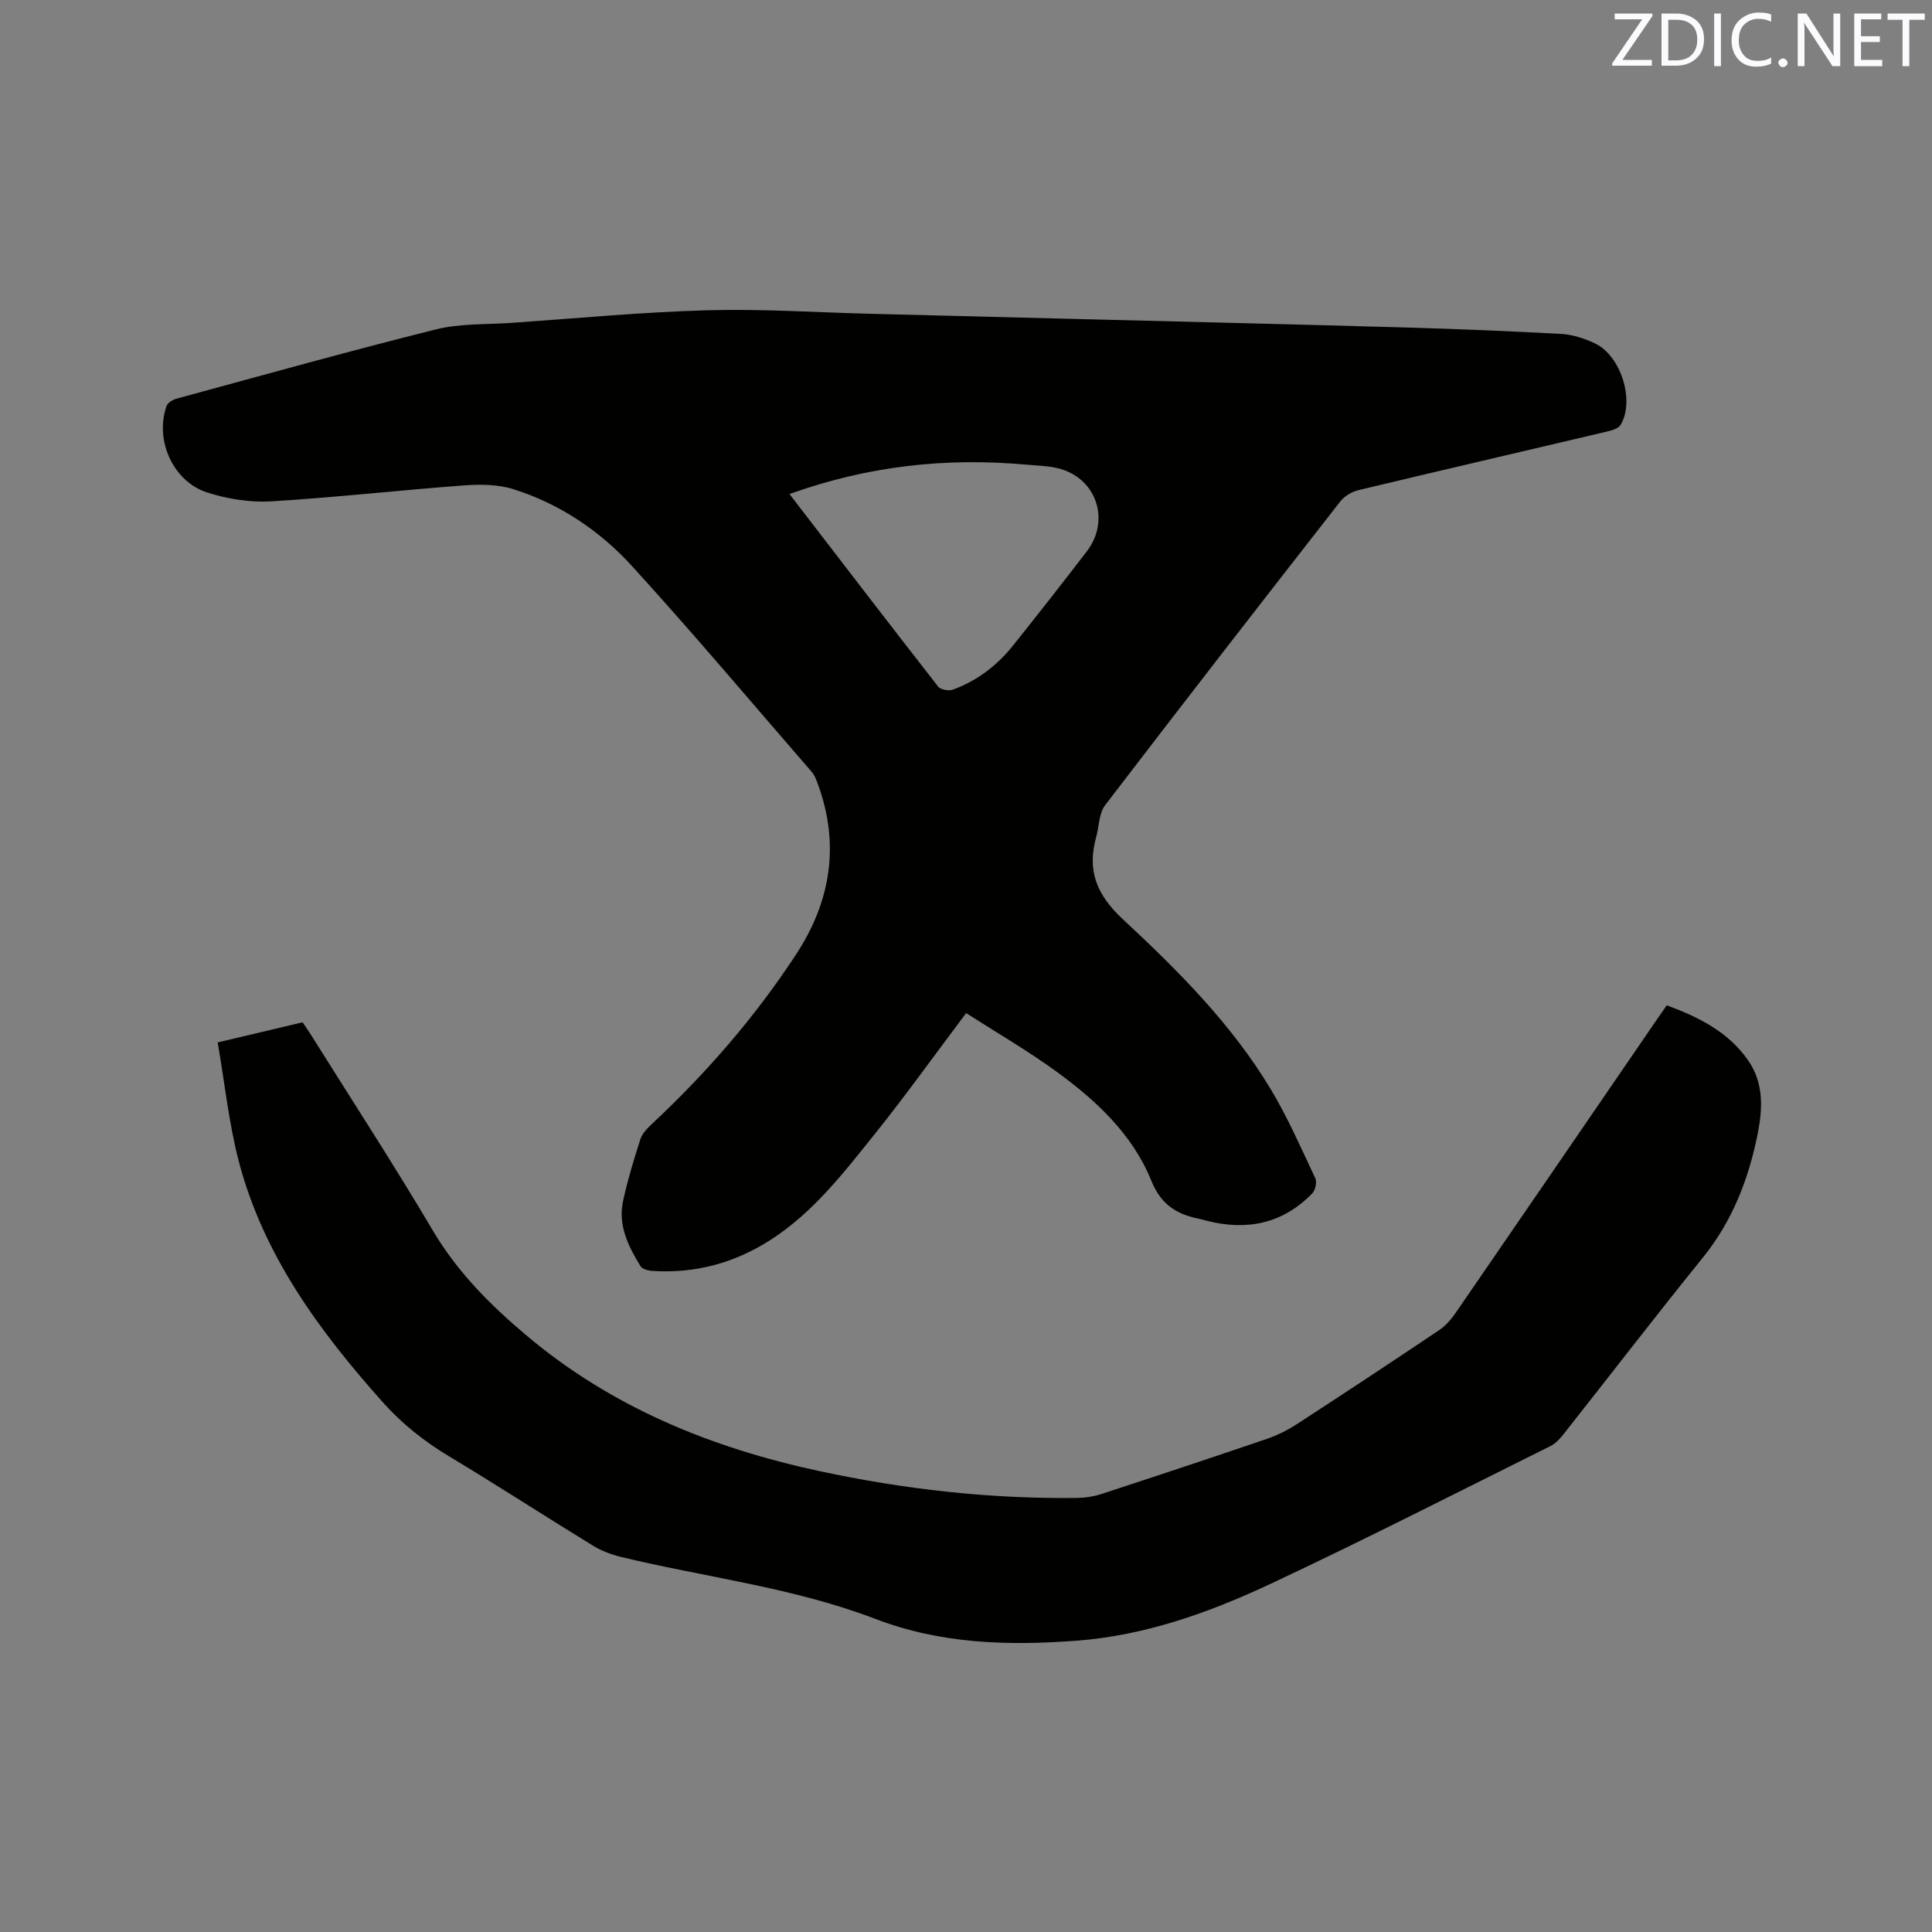
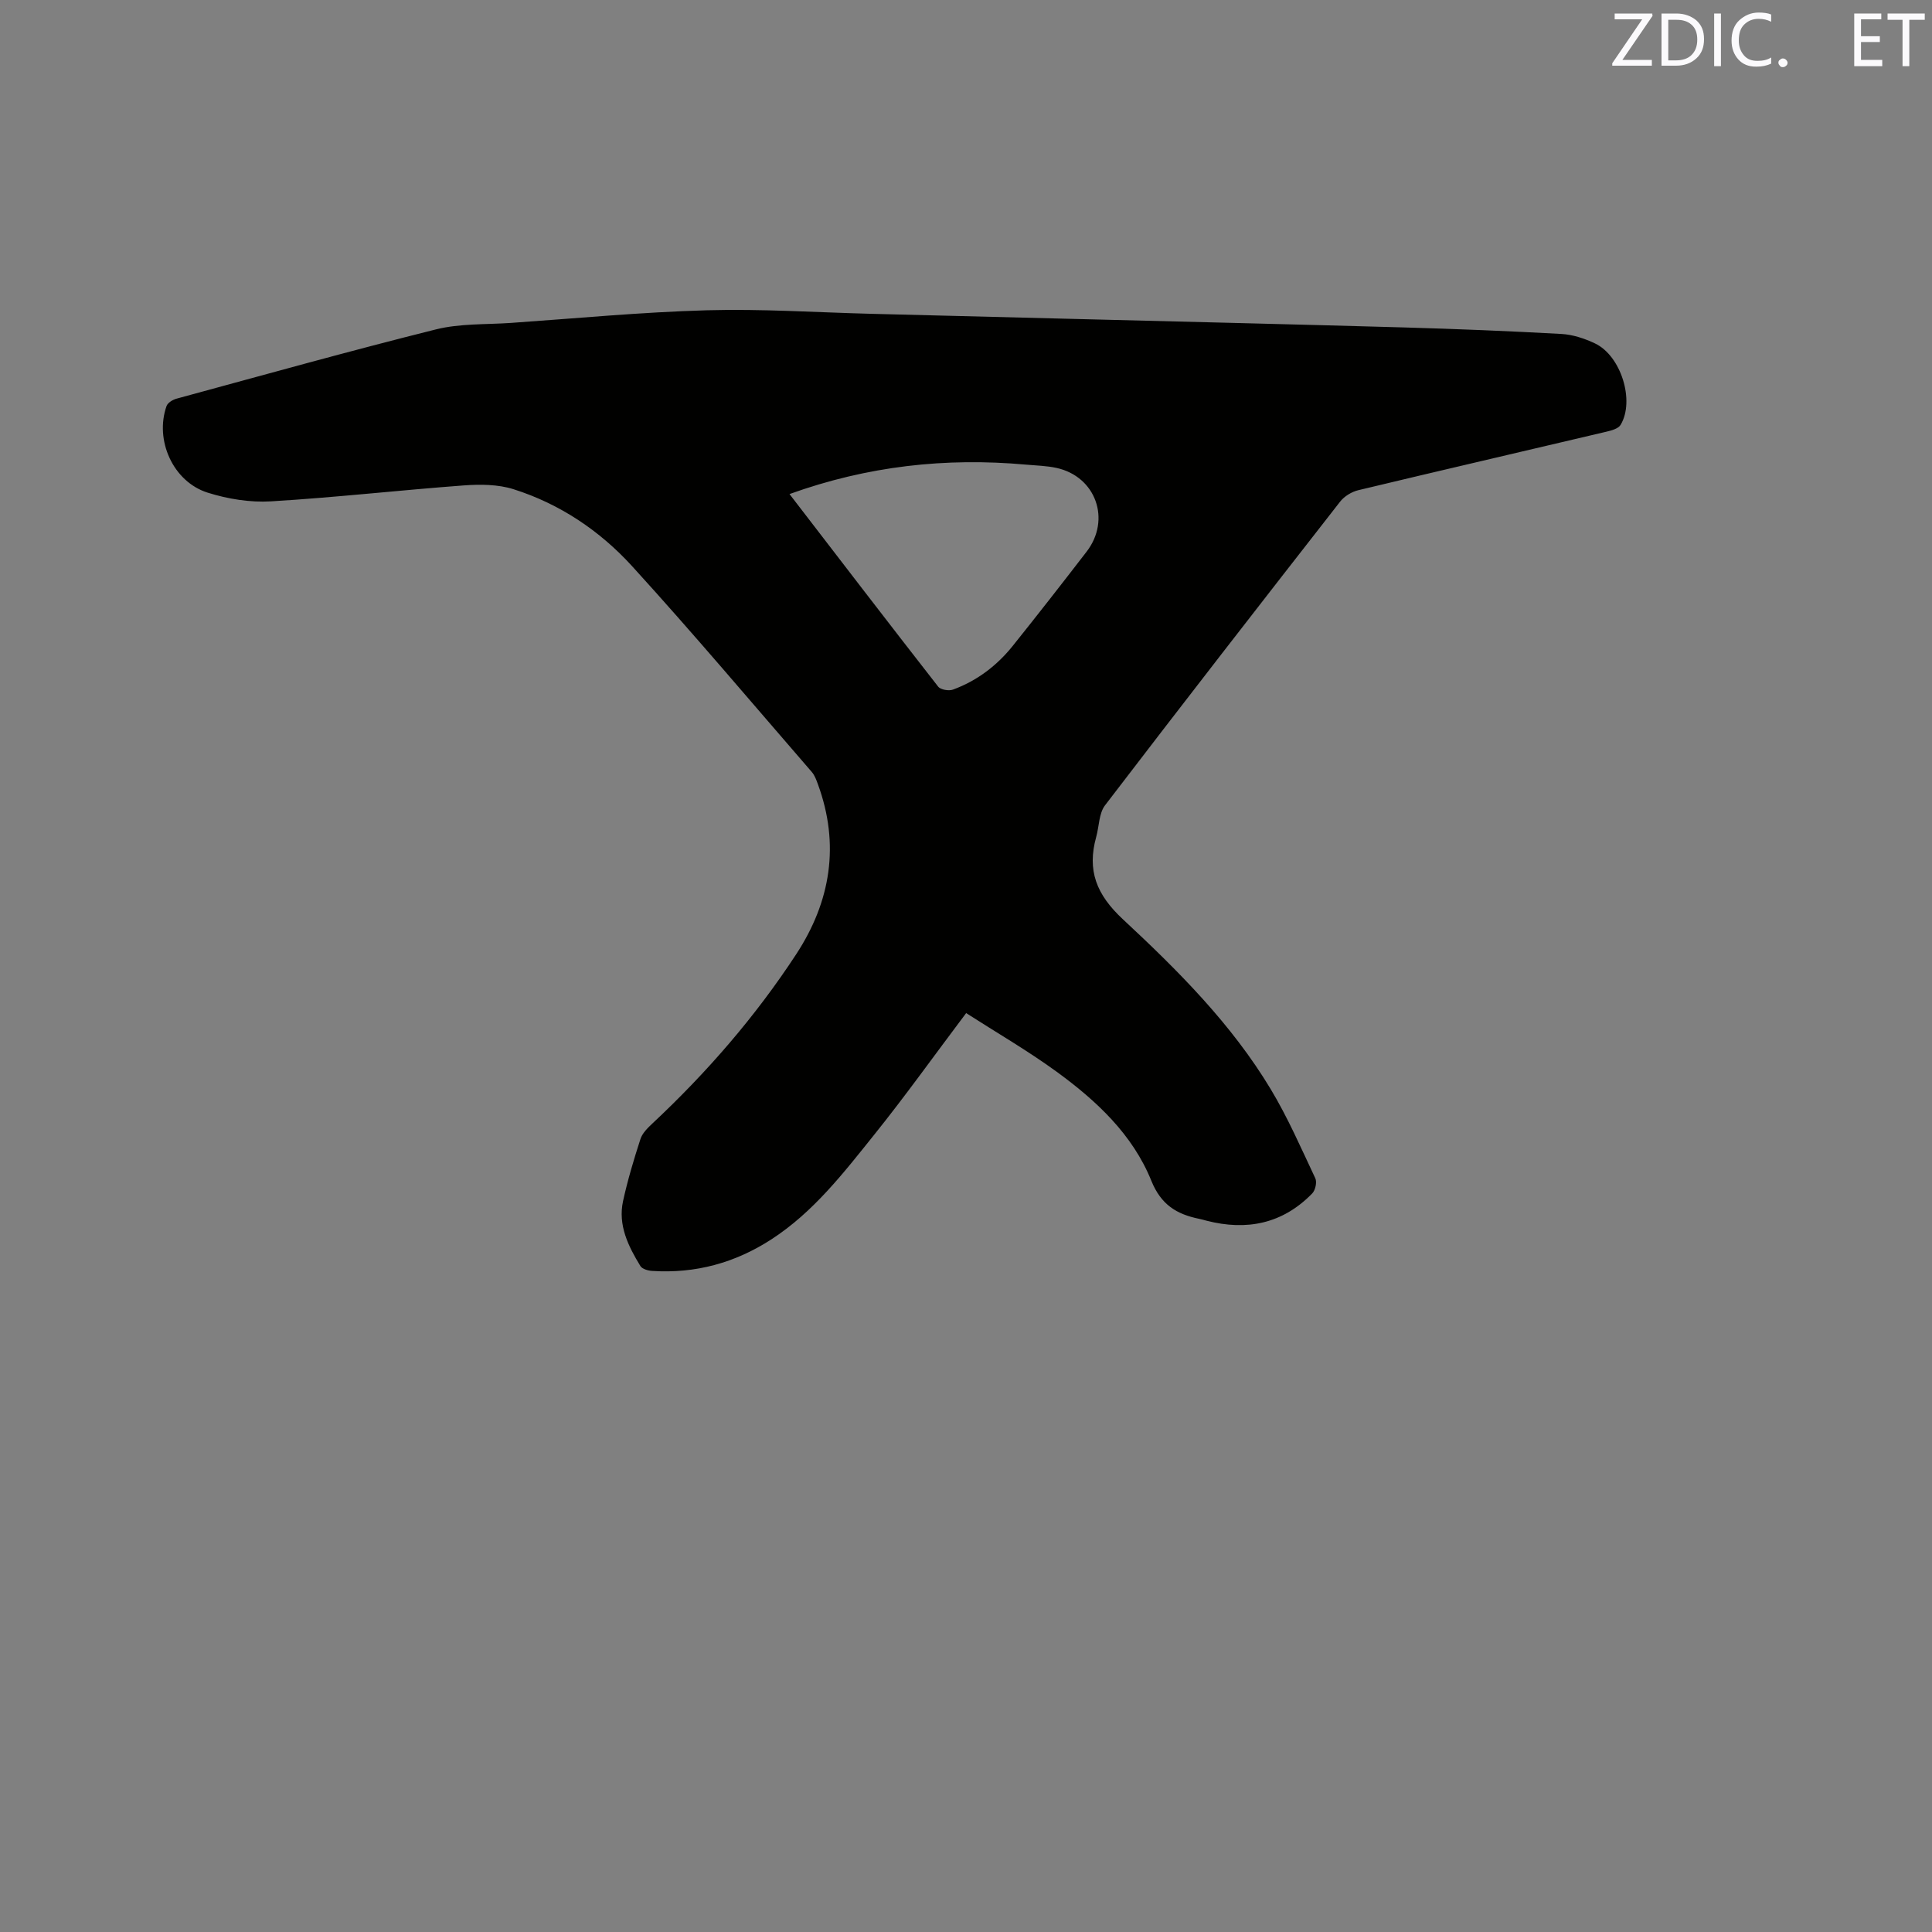
<svg xmlns="http://www.w3.org/2000/svg" enable-background="new 0 0 400 400" viewBox="0 0 400 400">
  <rect x="0" y="0" width="400" height="400" fill="#808080" stroke="none" />
  <path d="m200.03 209.75c-6.73 8.94-12.64 17.22-19 25.14s-12.58 16.03-21.3 21.69c-7.55 4.9-15.76 7.13-24.72 6.55-.85-.05-2.06-.4-2.43-1.02-2.51-4.11-4.67-8.46-3.58-13.46.95-4.33 2.23-8.61 3.6-12.83.39-1.21 1.49-2.29 2.47-3.21 11.27-10.55 21.34-22.15 29.79-35.07 7.13-10.9 9.06-22.68 4.48-35.17-.32-.88-.66-1.83-1.25-2.52-12.36-14.26-24.52-28.69-37.23-42.64-6.68-7.33-14.97-12.9-24.56-15.93-3.2-1.01-6.87-1.03-10.28-.78-13.31.99-26.59 2.5-39.92 3.3-4.33.26-8.94-.49-13.1-1.8-7.18-2.26-11.01-10.87-8.52-17.93.24-.68 1.28-1.32 2.07-1.53 17.88-4.86 35.72-9.85 53.7-14.34 4.96-1.24 10.31-.99 15.48-1.34 13.53-.94 27.05-2.24 40.6-2.62 11.32-.32 22.66.44 34 .73 13.88.35 27.76.7 41.63 1.05 22.88.58 45.76 1.12 68.64 1.77 10.89.31 21.78.75 32.66 1.35 2.36.13 4.81.94 6.96 1.96 5.39 2.55 8.3 11.88 5.31 16.86-.47.79-1.89 1.17-2.95 1.42-17.1 4.04-34.23 8-51.32 12.1-1.4.33-2.94 1.26-3.81 2.39-16.31 20.89-32.57 41.81-48.67 62.87-1.27 1.67-1.21 4.34-1.82 6.53-1.92 6.94.01 11.93 5.55 17.08 11.39 10.59 22.48 21.68 30.59 35.17 3.53 5.87 6.29 12.22 9.22 18.43.38.8.01 2.47-.64 3.14-6.12 6.29-13.56 7.78-21.89 5.64-.51-.13-1.02-.29-1.54-.39-4.63-.95-7.87-2.9-9.88-7.88-3.87-9.58-11.36-16.56-19.56-22.54-6.06-4.41-12.57-8.18-18.78-12.17zm-36.57-107.46c10.32 13.42 20.49 26.69 30.77 39.86.5.65 2.2.94 3.06.63 4.97-1.82 9.1-4.95 12.4-9.07 5.16-6.44 10.24-12.95 15.27-19.48 5.12-6.64 1.93-15.56-6.21-17.35-2.05-.45-4.19-.49-6.3-.68-16.63-1.51-32.86.28-48.99 6.09z" fill="#010100" />
-   <path d="m45.07 215.82c6.54-1.55 11.99-2.83 17.58-4.16.67.99 1.33 1.93 1.93 2.9 8.38 13.38 17 26.62 25.03 40.2 5.07 8.58 11.86 15.39 19.34 21.69 17.68 14.92 38.35 23.33 60.76 28.14 17.59 3.77 35.32 5.77 53.3 5.54 1.66-.02 3.39-.28 4.96-.79 11.46-3.75 22.91-7.54 34.33-11.44 2.17-.74 4.29-1.81 6.22-3.06 9.86-6.41 19.68-12.89 29.44-19.45 1.35-.91 2.52-2.26 3.45-3.62 13.82-20.08 27.58-40.2 41.36-60.3.71-1.04 1.45-2.08 2.32-3.33 6.59 2.44 12.67 5.45 16.81 11.35 3.39 4.84 3.03 10.28 1.93 15.65-1.89 9.22-5.24 17.77-11.29 25.25-9.73 12.03-19.16 24.31-28.76 36.46-.77.97-1.68 2-2.75 2.53-19.24 9.57-38.38 19.34-57.83 28.47-12.76 5.99-26.03 10.76-40.33 11.84-14.17 1.07-28.09.67-41.62-4.51-17-6.51-35.13-8.59-52.71-12.84-2.01-.49-4.05-1.27-5.81-2.35-9.94-6.09-19.71-12.44-29.7-18.44-5.14-3.09-9.73-6.7-13.72-11.17-13.17-14.75-24.78-30.49-29.88-49.96-2.06-7.95-2.91-16.2-4.36-24.6z" fill="#010100" />
  <g fill="#fbfafc">
    <path d="m342.2 3.2-6.3 9.2h6.1v1.2h-8.2v-.5l6.2-9.1h-5.7v-1.2h7.8v.4z" />
    <path d="m344 13.7v-10.9h3.1c1.6 0 3 .5 4.1 1.4 1.1 1 1.6 2.2 1.6 3.9s-.5 3-1.6 4-2.5 1.5-4.2 1.5h-3zm1.4-9.6v8.4h1.6c1.4 0 2.5-.4 3.2-1.1.8-.8 1.2-1.8 1.2-3.2s-.4-2.4-1.2-3.1-1.8-1-3.1-1z" />
    <path d="m356.3 2.8v10.9h-1.4v-10.9z" />
    <path d="m366.6 13.2c-.8.4-1.8.6-3 .6-1.6 0-2.8-.5-3.7-1.5s-1.4-2.3-1.4-3.9c0-1.7.5-3.2 1.6-4.2s2.4-1.6 4-1.6c1 0 1.9.1 2.6.4v1.5c-.8-.4-1.6-.6-2.6-.6-1.2 0-2.2.4-3 1.2s-1.1 1.9-1.1 3.3c0 1.3.4 2.3 1.1 3.1s1.6 1.1 2.8 1.1c1.1 0 2-.2 2.8-.7v1.3z" />
    <path d="m368.2 13c0-.3.1-.5.3-.6.2-.2.4-.3.6-.3.3 0 .5.1.7.3s.3.4.3.6-.1.5-.3.6c-.2.2-.4.3-.7.3s-.5-.1-.6-.3c-.2-.2-.3-.4-.3-.6z" />
-     <path d="m381.1 13.7h-1.7l-5.5-8.4c-.2-.2-.3-.5-.4-.7 0 .2.1.8.1 1.5v7.6h-1.4v-10.9h1.8l5.3 8.3c.3.4.4.6.4.8 0-.3-.1-.8-.1-1.6v-7.5h1.4v10.9z" />
    <path d="m389.7 13.7h-5.8v-10.9h5.6v1.2h-4.2v3.5h3.9v1.2h-3.9v3.7h4.4z" />
    <path d="m398.4 4.1h-3.1v9.6h-1.4v-9.6h-3.1v-1.3h7.7v1.3z" />
  </g>
</svg>